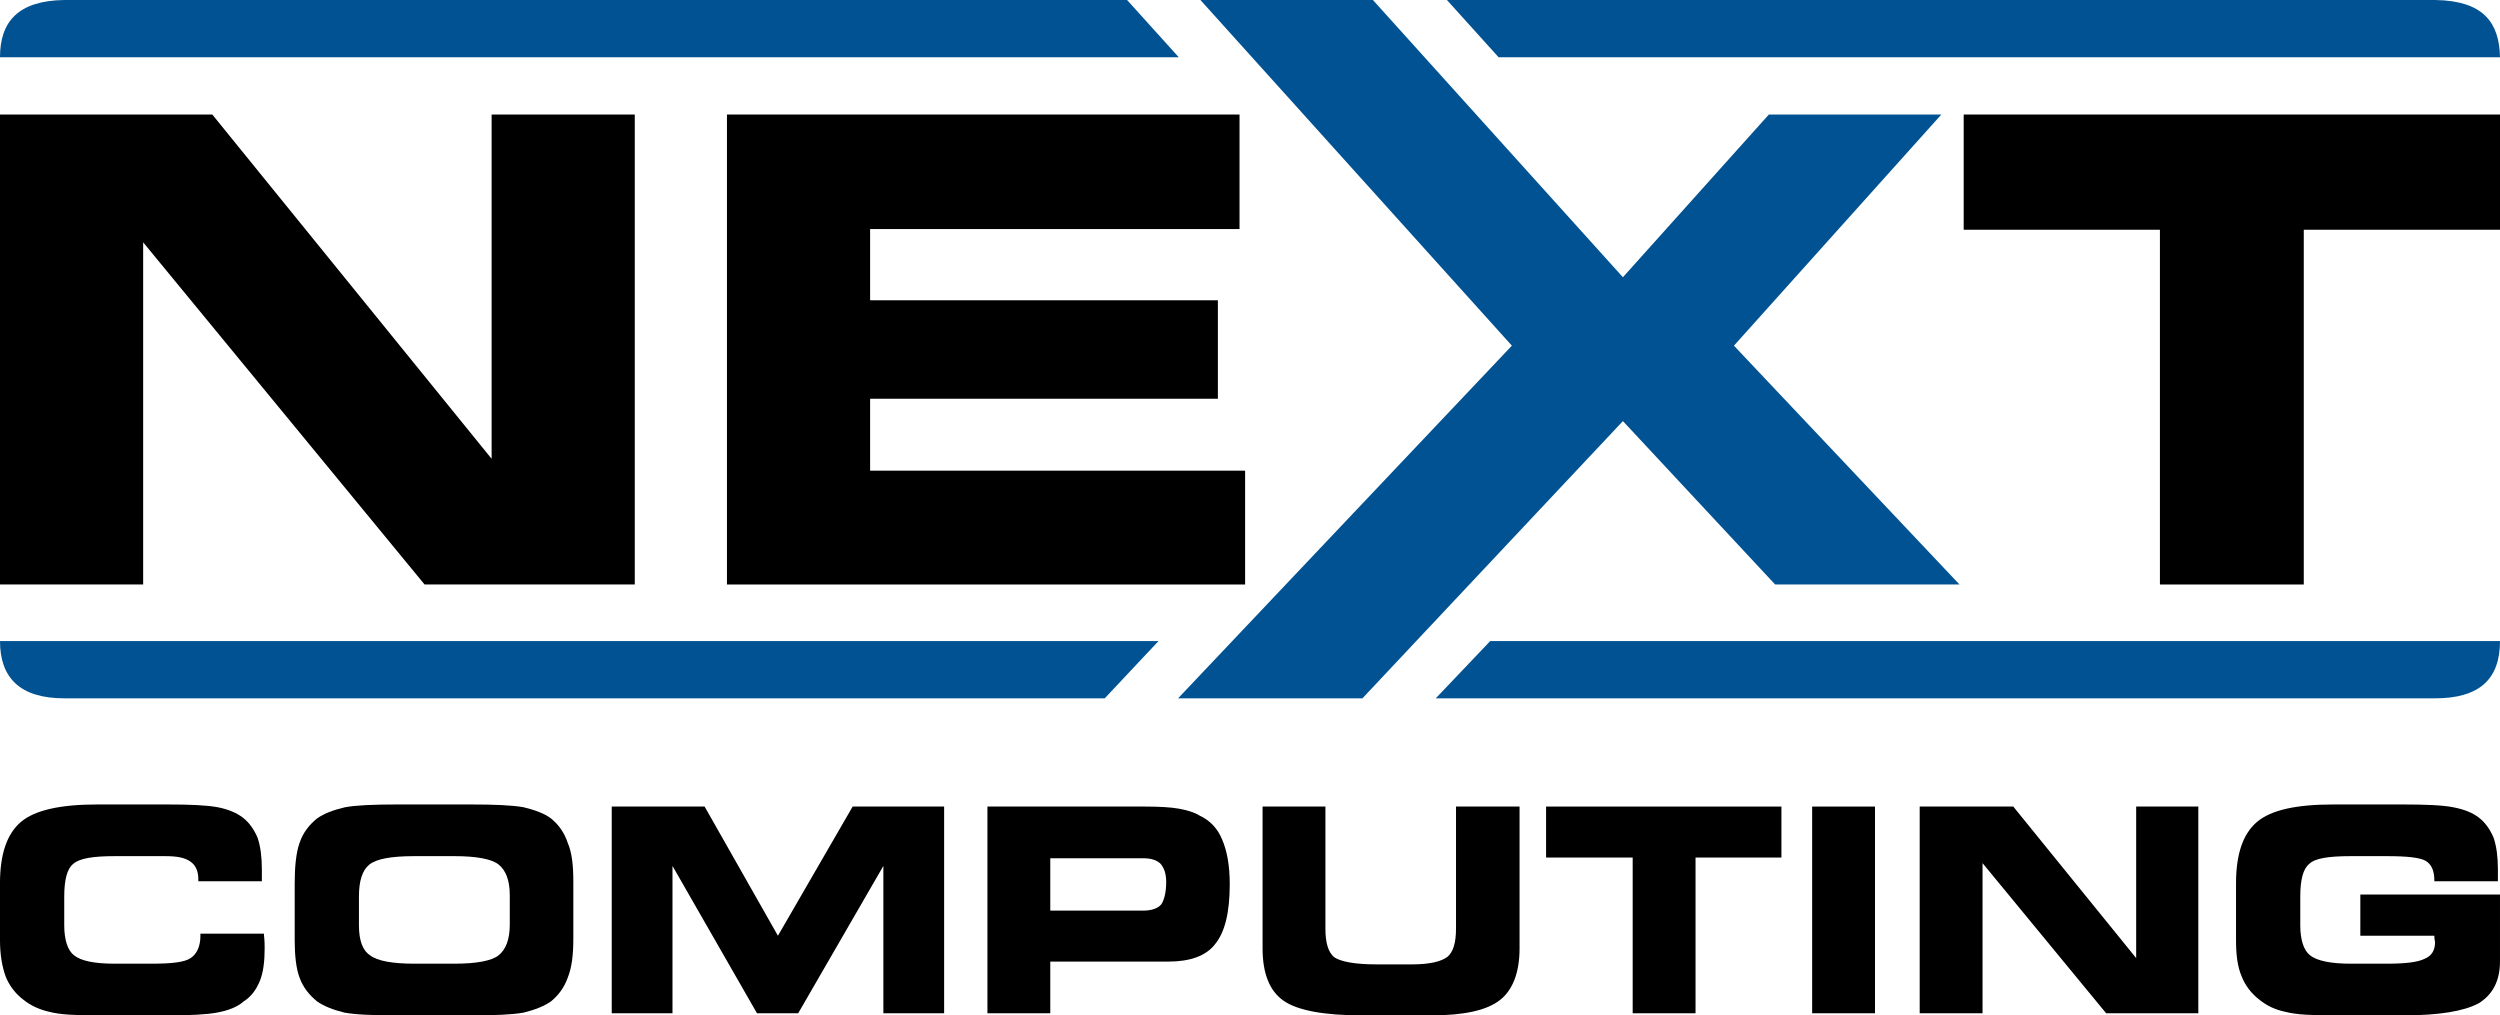
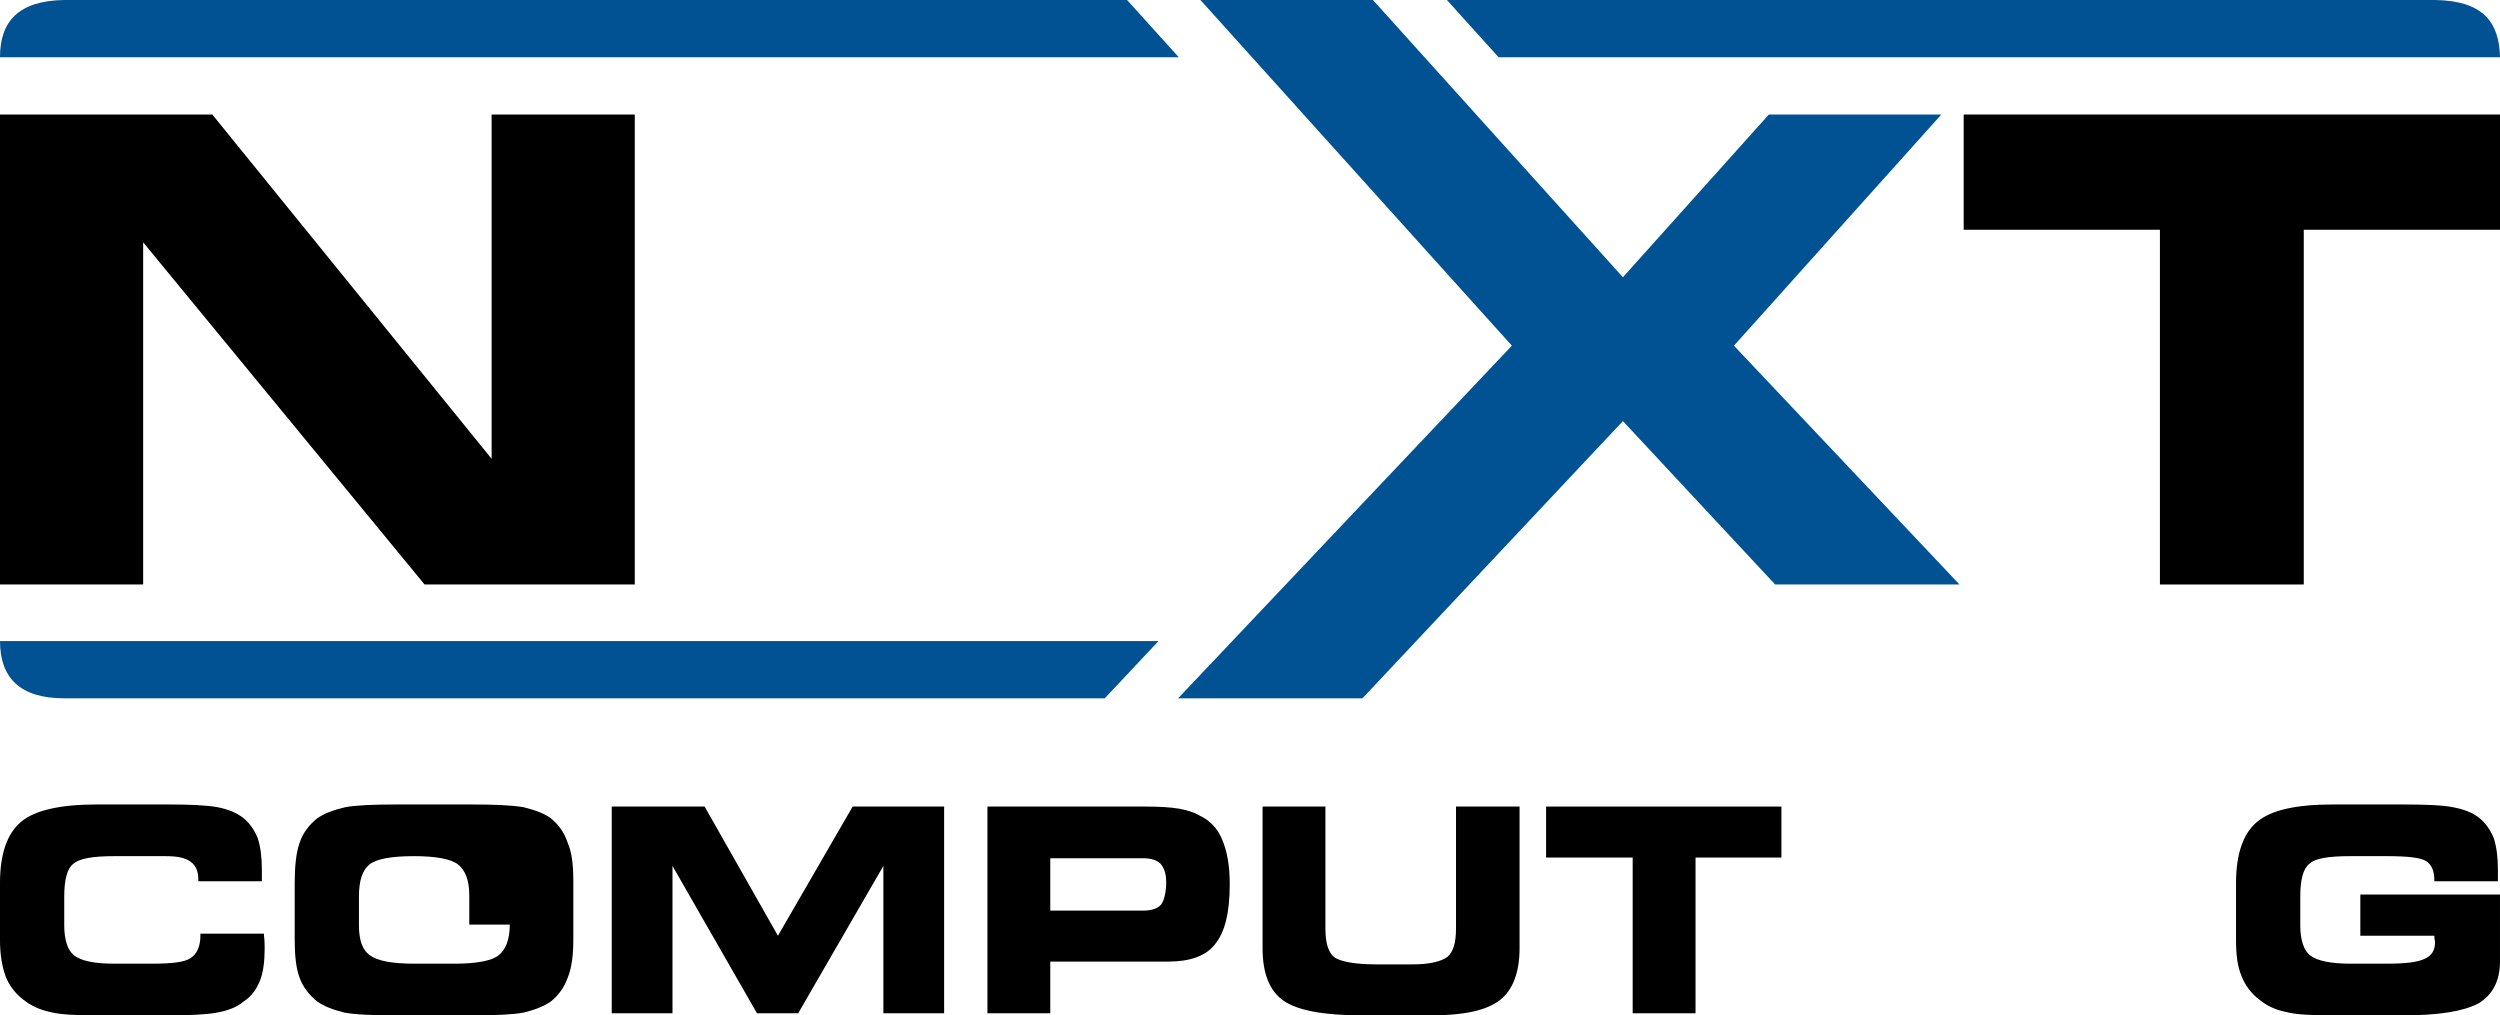
<svg xmlns="http://www.w3.org/2000/svg" id="Layer_2" viewBox="0 0 257.76 104.688">
  <g id="Layer_1-2">
    <path d="M27.216,96.264h-6.552v.216c0,1.08-.36,1.872-1.008,2.304-.648.432-1.944.576-4.032.576h-3.816c-2.088,0-3.456-.288-4.176-.864-.648-.504-1.008-1.584-1.008-3.096v-2.952c0-1.728.288-2.88.936-3.384.648-.576,2.088-.792,4.248-.792h5.256c1.152,0,2.016.144,2.592.576.504.36.792.936.792,1.8v.216h6.552v-1.224c0-1.296-.144-2.376-.432-3.24-.36-.864-.864-1.584-1.512-2.088-.648-.504-1.512-.864-2.592-1.08-1.152-.216-2.88-.288-5.184-.288h-7.272c-3.744,0-6.408.576-7.848,1.8-1.44,1.224-2.16,3.312-2.16,6.336v5.832c0,1.512.216,2.736.576,3.744.36.936,1.008,1.8,1.872,2.448.72.576,1.656,1.008,2.664,1.224,1.08.288,2.664.36,4.896.36h7.272c2.232,0,3.96-.072,5.112-.288,1.152-.216,2.088-.576,2.736-1.152.792-.504,1.296-1.224,1.656-2.088.36-.864.504-2.016.504-3.384,0-.288,0-.792-.072-1.368v-.144Z" />
-     <path d="M56.808,84.384c-.648-.504-1.656-.864-2.808-1.152-1.224-.216-3.024-.288-5.4-.288h-7.704c-2.376,0-4.176.072-5.328.288-1.224.288-2.16.648-2.88,1.152-.792.648-1.44,1.44-1.8,2.52-.36,1.008-.504,2.448-.504,4.176v5.832c0,1.584.144,2.952.504,3.888.36,1.008,1.008,1.8,1.8,2.448.72.504,1.656.864,2.808,1.152,1.152.216,2.952.288,5.472.288h7.632c2.448,0,4.248-.072,5.4-.288,1.152-.288,2.088-.648,2.808-1.152.792-.648,1.368-1.44,1.728-2.448.432-1.08.576-2.376.576-4.032v-5.904c0-1.656-.144-2.952-.576-3.96-.36-1.08-.936-1.872-1.728-2.52ZM52.56,95.328c0,1.584-.432,2.592-1.152,3.168-.72.576-2.304.864-4.536.864h-4.176c-2.232,0-3.816-.288-4.536-.864-.792-.504-1.152-1.584-1.152-3.096v-2.952c0-1.656.36-2.736,1.08-3.312.72-.576,2.232-.864,4.608-.864h4.176c2.232,0,3.816.288,4.536.864.72.576,1.152,1.584,1.152,3.168v3.024Z" />
+     <path d="M56.808,84.384c-.648-.504-1.656-.864-2.808-1.152-1.224-.216-3.024-.288-5.4-.288h-7.704c-2.376,0-4.176.072-5.328.288-1.224.288-2.16.648-2.88,1.152-.792.648-1.44,1.44-1.8,2.52-.36,1.008-.504,2.448-.504,4.176v5.832c0,1.584.144,2.952.504,3.888.36,1.008,1.008,1.8,1.8,2.448.72.504,1.656.864,2.808,1.152,1.152.216,2.952.288,5.472.288h7.632c2.448,0,4.248-.072,5.4-.288,1.152-.288,2.088-.648,2.808-1.152.792-.648,1.368-1.44,1.728-2.448.432-1.08.576-2.376.576-4.032v-5.904c0-1.656-.144-2.952-.576-3.96-.36-1.08-.936-1.872-1.728-2.52ZM52.56,95.328c0,1.584-.432,2.592-1.152,3.168-.72.576-2.304.864-4.536.864h-4.176c-2.232,0-3.816-.288-4.536-.864-.792-.504-1.152-1.584-1.152-3.096v-2.952c0-1.656.36-2.736,1.08-3.312.72-.576,2.232-.864,4.608-.864c2.232,0,3.816.288,4.536.864.72.576,1.152,1.584,1.152,3.168v3.024Z" />
    <polygon points="80.208 96.48 72.648 83.16 63.072 83.16 63.072 104.472 69.336 104.472 69.336 89.28 78.048 104.472 82.296 104.472 91.08 89.28 91.08 104.472 97.344 104.472 97.344 83.16 87.912 83.16 80.208 96.48" />
    <path d="M123.696,84.096c-.576-.36-1.368-.576-2.16-.72-.792-.144-2.016-.216-3.456-.216h-16.272v21.312h6.48v-5.328h12.168c2.232,0,3.888-.576,4.824-1.8,1.008-1.224,1.512-3.24,1.512-6.192,0-1.944-.288-3.456-.792-4.608-.432-1.08-1.224-1.944-2.304-2.448ZM119.736,93.24c-.36.432-1.008.648-1.872.648h-9.576v-5.4h9.576c.864,0,1.44.216,1.8.576.36.432.576,1.008.576,1.872,0,1.08-.216,1.872-.504,2.304Z" />
    <path d="M150.12,95.76c0,1.44-.288,2.376-.864,2.88-.648.504-1.872.792-3.672.792h-3.672c-2.232,0-3.672-.288-4.32-.72-.648-.504-.936-1.512-.936-2.952v-12.6h-6.48v14.616c0,2.592.72,4.392,2.16,5.4,1.44,1.008,4.176,1.512,8.064,1.512h7.2c3.312,0,5.688-.504,7.056-1.584,1.296-1.008,2.016-2.808,2.016-5.328v-14.616h-6.552v12.6Z" />
    <polygon points="159.408 88.416 168.336 88.416 168.336 104.472 174.816 104.472 174.816 88.416 183.672 88.416 183.672 83.16 159.408 83.16 159.408 88.416" />
-     <rect x="186.84" y="83.16" width="6.48" height="21.312" />
-     <polygon points="220.248 98.784 207.576 83.16 197.928 83.16 197.928 104.472 204.408 104.472 204.408 88.992 217.152 104.472 226.656 104.472 226.656 83.16 220.248 83.16 220.248 98.784" />
    <path d="M243.36,92.232v4.248h7.632v.072c0,.288.072.504.072.576,0,.864-.36,1.44-1.08,1.728-.72.36-2.016.504-3.888.504h-3.744c-2.016,0-3.456-.288-4.176-.864-.648-.504-1.008-1.584-1.008-3.096v-2.952c0-1.728.288-2.88.936-3.384.576-.576,2.016-.792,4.248-.792h3.744c2.088,0,3.456.144,4.032.504.576.36.864,1.008.864,2.016v.072h6.552v-1.224c0-1.296-.144-2.376-.432-3.24-.36-.864-.864-1.584-1.512-2.088-.648-.504-1.512-.864-2.664-1.08-1.08-.216-2.808-.288-5.112-.288h-7.272c-3.816,0-6.408.576-7.848,1.8-1.44,1.224-2.16,3.312-2.16,6.336v5.832c0,1.512.144,2.736.576,3.744.36.936,1.008,1.8,1.872,2.448.72.576,1.584,1.008,2.664,1.224,1.08.288,2.664.36,4.896.36h7.272c3.672,0,6.192-.432,7.704-1.224,1.44-.864,2.232-2.304,2.232-4.32v-6.912h-14.4Z" />
    <polygon points="65.448 60.264 43.776 60.264 14.76 24.984 14.76 60.264 0 60.264 0 11.808 21.888 11.808 50.688 47.304 50.688 11.808 65.448 11.808 65.448 60.264" />
-     <polygon points="127.8 23.616 89.712 23.616 89.712 30.96 125.568 30.96 125.568 41.112 89.712 41.112 89.712 48.528 128.376 48.528 128.376 60.264 74.952 60.264 74.952 11.808 127.8 11.808 127.8 23.616" />
    <polygon points="237.528 60.264 222.696 60.264 222.696 23.688 202.464 23.688 202.464 11.808 257.76 11.808 257.76 23.688 237.528 23.688 237.528 60.264" />
    <path d="M0,66.096h119.448l-5.544,5.904H6.624C2.088,72,0,69.912 0,66.096Z" fill="#005293" fill-rule="evenodd" />
    <path d="M0,5.904h121.536l-5.328-5.904H6.624C1.872.072 0,2.232 0,5.904Z" fill="#005293" fill-rule="evenodd" />
    <path d="M149.184,0l5.328,5.904h103.248c-.072-3.528-1.656-5.832-6.696-5.904h-101.88Z" fill="#005293" fill-rule="evenodd" />
-     <path d="M148.032,72l5.616-5.904h104.112c0,4.032-2.232,5.904-6.696,5.904h-103.032Z" fill="#005293" fill-rule="evenodd" />
    <polygon points="167.328 28.584 141.552 0 123.768 0 155.88 35.64 121.464 72 140.472 72 167.328 43.416 183.024 60.264 202.032 60.264 178.776 35.64 200.16 11.808 182.376 11.808 167.328 28.584" fill="#005293" />
  </g>
</svg>